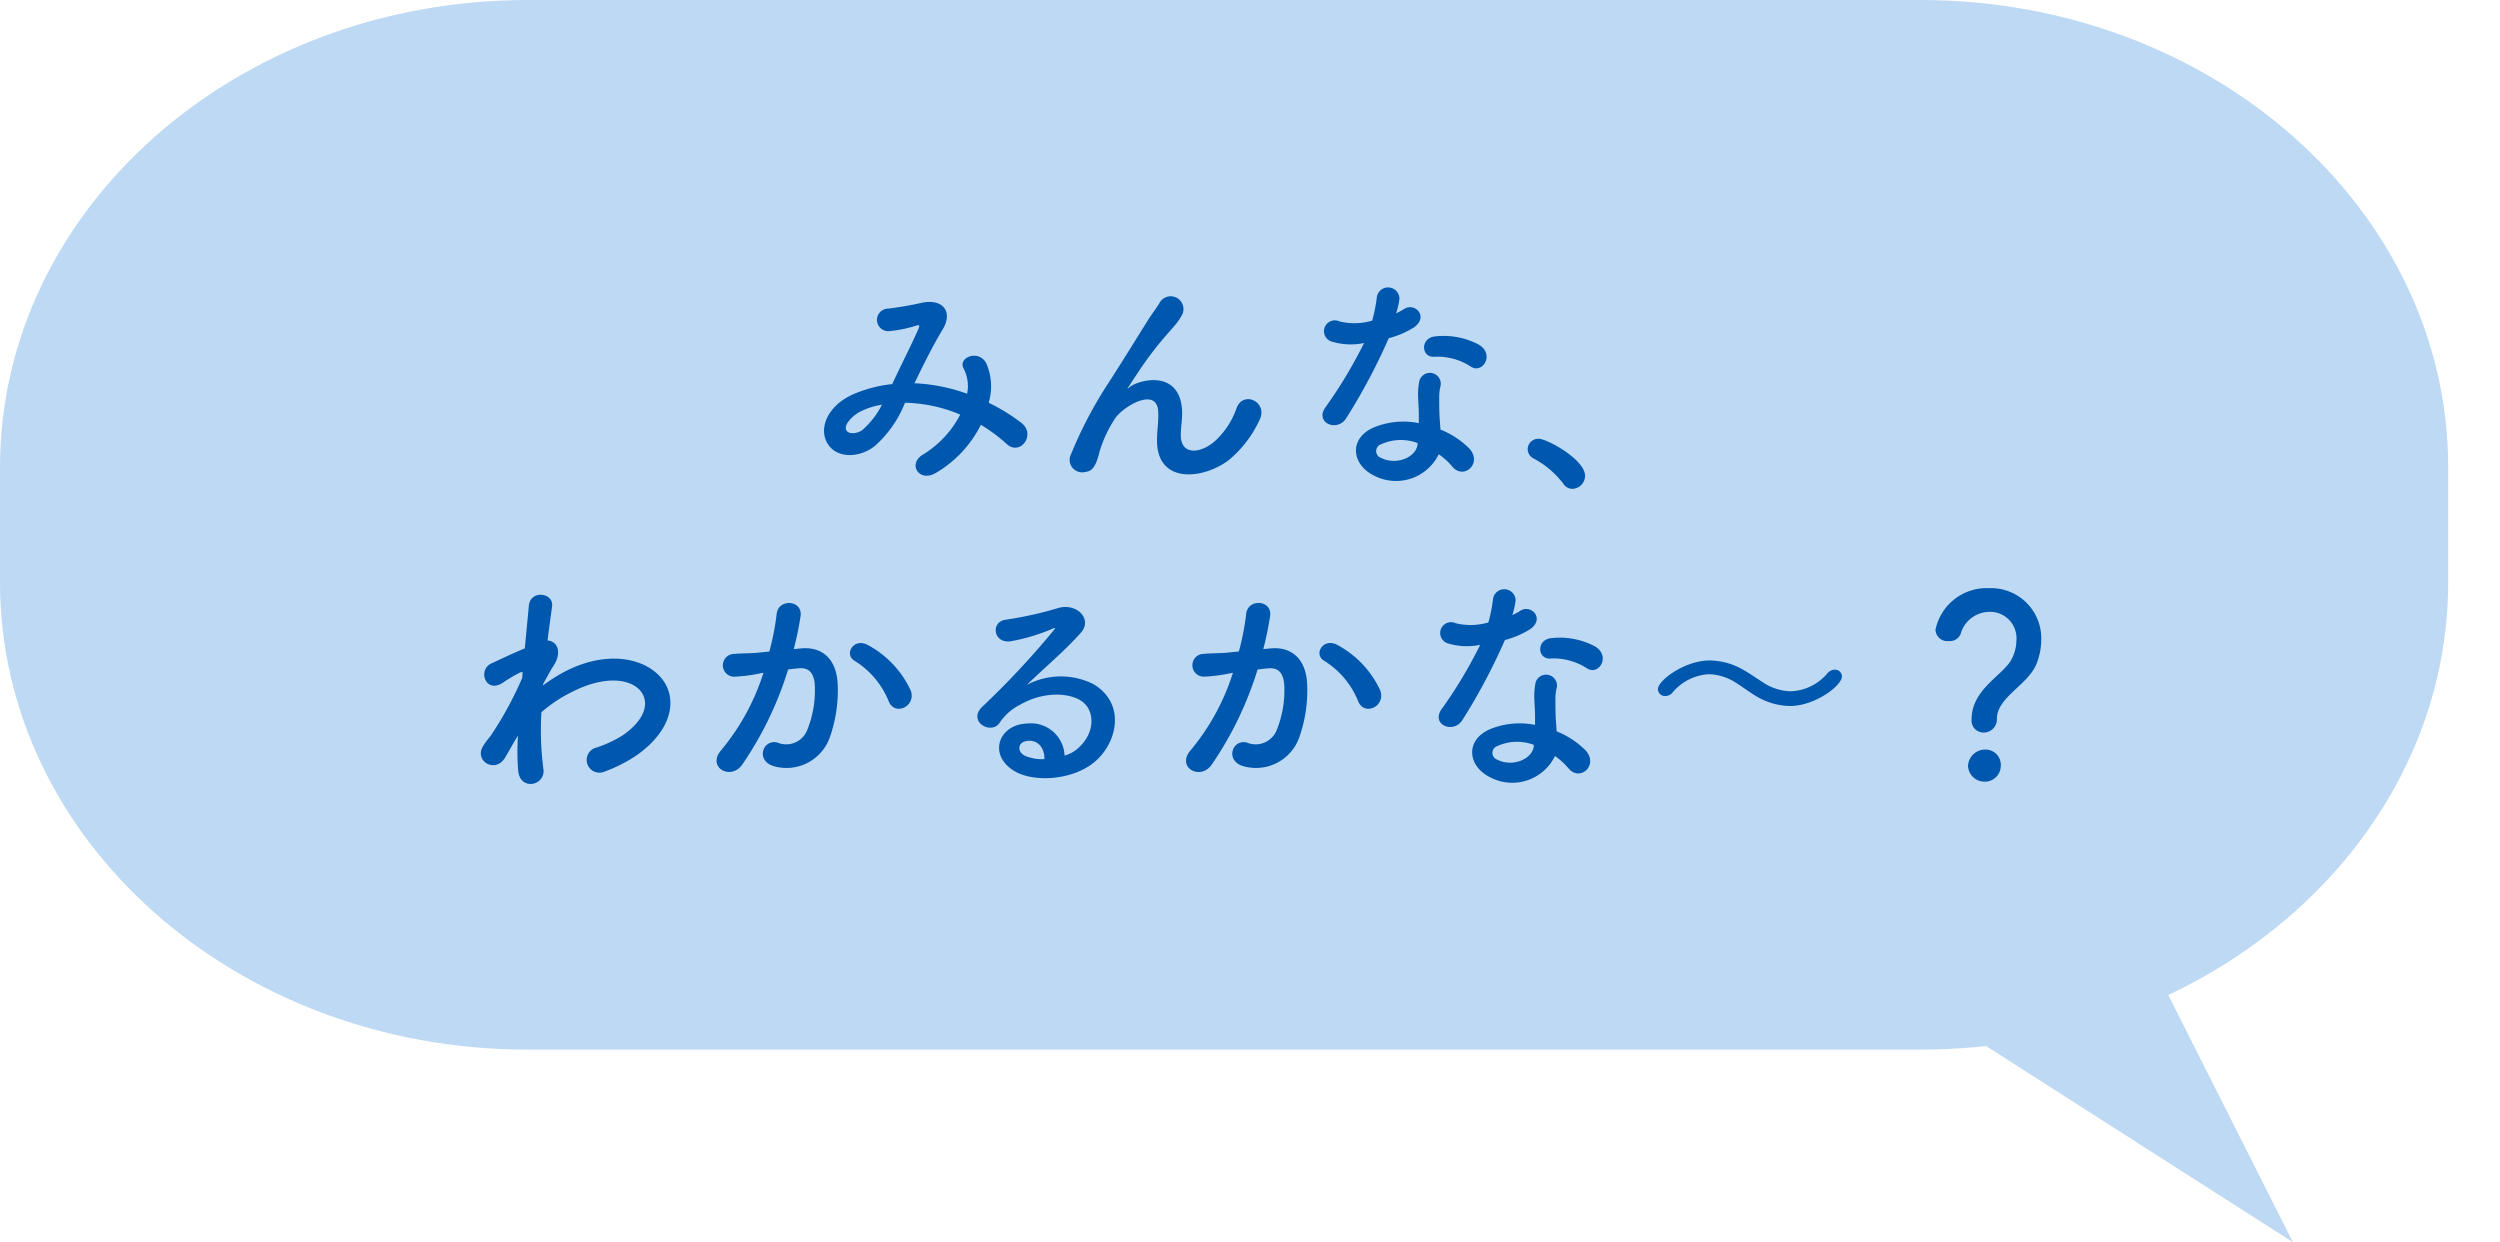
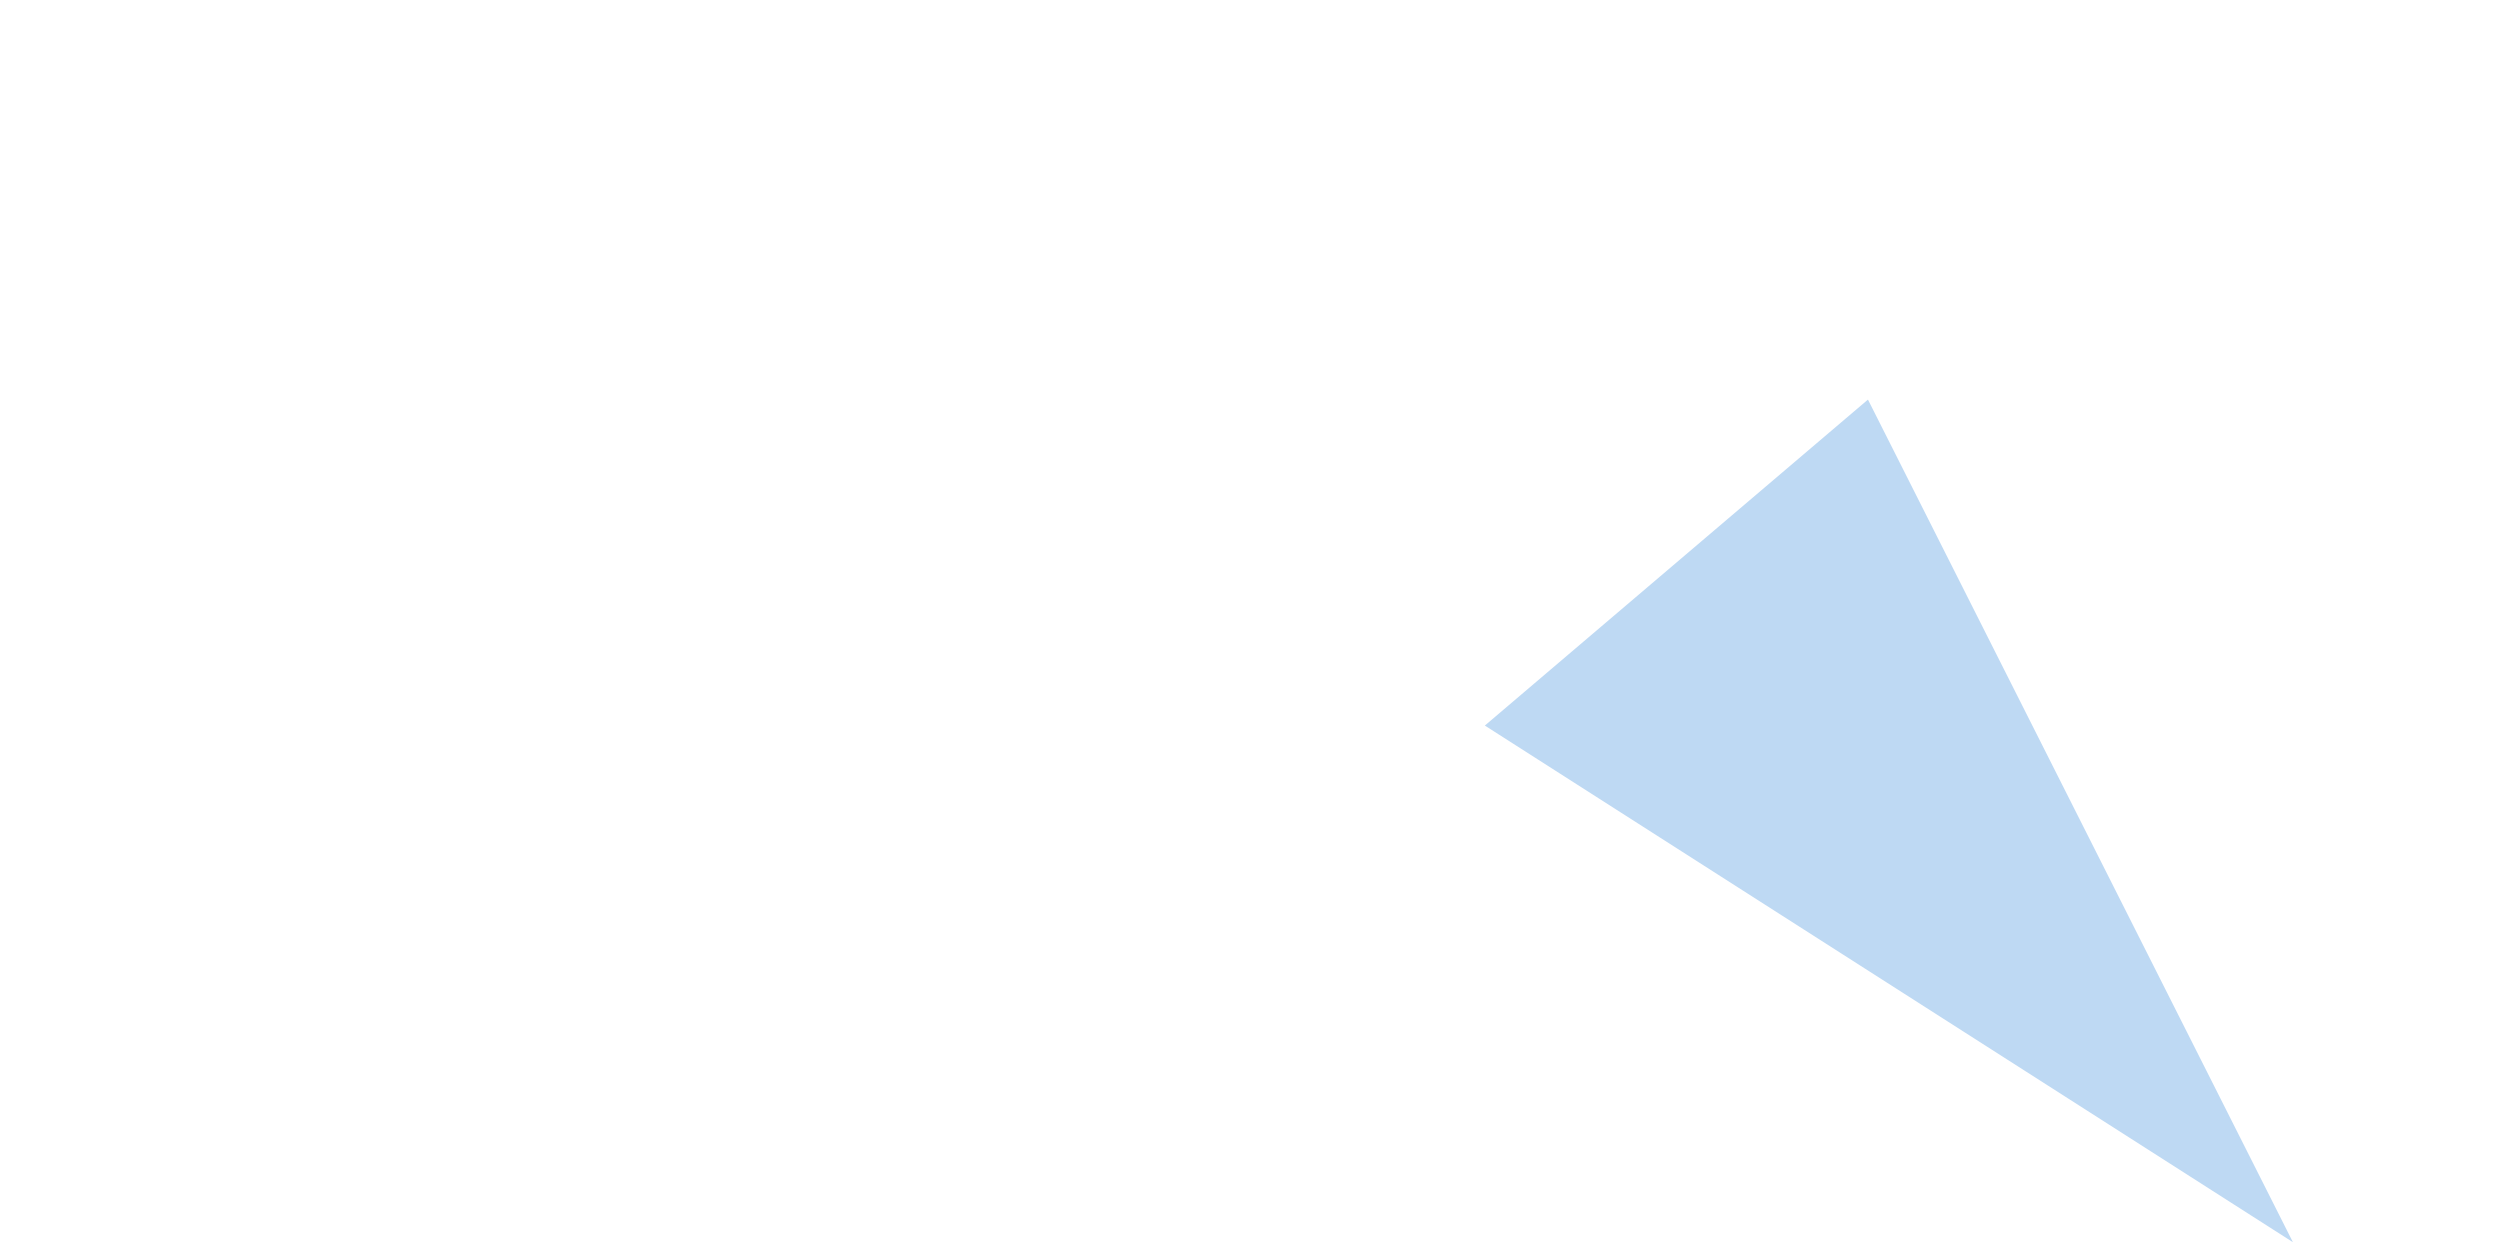
<svg xmlns="http://www.w3.org/2000/svg" width="231.942" height="115.247" viewBox="0 0 231.942 115.247">
  <g id="Group_1273" data-name="Group 1273" transform="translate(-771.224 -5142.391)">
    <g id="Group_1268" data-name="Group 1268" transform="translate(8611.146 22856.02)">
-       <path id="Path_2771" data-name="Path 2771" d="M178.176,97.381H48.961C21.921,97.381,0,77.964,0,54.011V43.371C0,19.418,21.921,0,48.961,0H178.176c27.04,0,48.96,19.417,48.96,43.37v10.64c0,23.953-21.921,43.37-48.96,43.37" transform="translate(-7839.923 -17713.629)" fill="#bed9f3" />
      <path id="Path_2772" data-name="Path 2772" d="M24.459,0,0,39.746l86.115,22.42Z" transform="translate(-7689.881 -17684.115) rotate(18)" fill="#bed9f3" />
    </g>
    <g id="Group_1267" data-name="Group 1267" transform="translate(-359.904 -136.557)">
-       <path id="Path_2779" data-name="Path 2779" d="M-33.726-8.162c.792-1.65,1.672-3.432,2.6-4.972.99-1.606.11-2.9-1.892-2.508a29.027,29.027,0,0,1-3.168.55A1.046,1.046,0,0,0-36.124-13a11.573,11.573,0,0,0,2.6-.528c.33-.088.264.088.132.4-.616,1.386-1.628,3.388-2.4,5.038A12.5,12.5,0,0,0-39.4-7.15c-2.53,1.122-3.344,3.41-2.222,4.818.946,1.166,2.882,1.034,4.2,0a10.478,10.478,0,0,0,2.816-4.026,13.74,13.74,0,0,1,5.126,1.1A9.4,9.4,0,0,1-32.956-1.54c-1.43.88-.33,2.6,1.21,1.694a10.743,10.743,0,0,0,4.18-4.466,15.077,15.077,0,0,1,2.4,1.782c1.254,1.144,2.75-.88,1.364-1.958a17.413,17.413,0,0,0-3.036-1.87,5.37,5.37,0,0,0-.22-3.652c-.726-1.364-2.706-.528-2.09.506a3.556,3.556,0,0,1,.308,2.31,16.452,16.452,0,0,0-4.774-.968Zm-3.014,1.98a7.658,7.658,0,0,1-1.826,2.354c-.4.308-1.188.44-1.452.066-.374-.55.66-1.474,1.232-1.76A6.992,6.992,0,0,1-36.74-6.182ZM-4.488-1.1A10.676,10.676,0,0,0-1.716-4.752C-.88-6.4-3.19-7.524-3.828-5.9a7.457,7.457,0,0,1-2,3.08c-1.3,1.166-3.19,1.408-3.19-.55,0-.814.176-1.562.11-2.42-.308-3.718-4.114-2.684-4.906-1.98-.154.132-.22.176-.066-.044.484-.726.924-1.43,1.5-2.244a31.669,31.669,0,0,1,2.332-2.926c.242-.286.462-.528.638-.748a5.843,5.843,0,0,0,.506-.77,1.184,1.184,0,0,0-2.046-1.188c-.242.44-.836,1.21-1.21,1.826-1.078,1.716-2.222,3.586-3.5,5.566a38.776,38.776,0,0,0-3.52,6.666,1.162,1.162,0,0,0,1.3,1.694c.44-.066.924-.176,1.32-1.87A11.565,11.565,0,0,1-15.18-4.8c.616-1.1,3.96-3.168,4.07-.726.044.99-.11,1.606-.11,2.618C-11.264,1.254-6.864.77-4.488-1.1Zm22.4-8.6c1.078.682,2.222-1.144.726-2.046a6.958,6.958,0,0,0-4.048-.77c-1.408.132-1.32,1.958-.11,1.892A5.655,5.655,0,0,1,17.908-9.7ZM7.986-11.9A42.936,42.936,0,0,1,4.378-5.9c-.968,1.43,1.144,2.288,1.958.968a55.592,55.592,0,0,0,3.938-7.414,8.4,8.4,0,0,0,2.354-1.012c1.408-1.012.022-2.376-.968-1.672a6.827,6.827,0,0,1-.7.374,7.4,7.4,0,0,0,.308-1.342,1.054,1.054,0,0,0-2.09-.2,14.187,14.187,0,0,1-.44,2.222A5.873,5.873,0,0,1,5.72-13.9a1.007,1.007,0,1,0-.638,1.892A6.019,6.019,0,0,0,7.986-11.9Zm6.93,10.318A6.371,6.371,0,0,1,16.17-.44c1.056,1.276,2.838-.286,1.584-1.672a7.982,7.982,0,0,0-2.684-1.76c-.022-.484-.066-.946-.088-1.364-.022-.638-.022-1.188-.022-1.694a4.388,4.388,0,0,1,.132-1.034,1.011,1.011,0,0,0-1.98-.4A6.562,6.562,0,0,0,13-6.886c.022.55.066,1.1.066,1.65v.77a7.192,7.192,0,0,0-4.224.418C6.578-3.036,6.82-.66,8.866.374A4.407,4.407,0,0,0,14.916-1.584ZM12.958-2.618c-.022.066,0,.154-.022.22C12.694-1.21,10.912-.572,9.592-1.232A.668.668,0,0,1,9.57-2.508,4.411,4.411,0,0,1,12.958-2.618ZM27.3,1.628A1.216,1.216,0,0,0,28.49.418c0-1.5-3.52-3.432-4.29-3.432a.979.979,0,0,0-1.034.968.99.99,0,0,0,.594.88,8.4,8.4,0,0,1,2.706,2.31A1,1,0,0,0,27.3,1.628Zm-97.812,22.9a22.177,22.177,0,0,0,.022,3.256c.088.946.726,1.3,1.32,1.21a1.187,1.187,0,0,0,1.012-1.408,27.779,27.779,0,0,1-.176-5.236A13.188,13.188,0,0,1-65.56,20.5c3.036-1.562,5.324-1.254,6.314-.242.968,1.012.7,2.728-1.628,4.29a11.217,11.217,0,0,1-2.332,1.078,1.18,1.18,0,1,0,.7,2.244,13.477,13.477,0,0,0,3.124-1.606c3.322-2.4,3.7-5.368,2.09-7.172-1.584-1.8-5.082-2.53-9-.44a14.9,14.9,0,0,0-1.892,1.21v-.11c.44-.792.77-1.408.88-1.562.99-1.408.4-2.464-.462-2.486.154-1.276.308-2.354.418-3.146.2-1.3-2.024-1.606-2.156-.066-.088.946-.22,2.332-.374,3.938-1.122.462-2.31,1.034-3.124,1.408-1.254.594-.528,2.794,1.056,1.8a14.337,14.337,0,0,1,1.584-.946.363.363,0,0,1,.286-.044l-.044.528a33.229,33.229,0,0,1-2.926,5.368,8.926,8.926,0,0,0-.66.88c-.968,1.452,1.122,2.684,2.024,1.1.4-.682.726-1.276,1.034-1.782Zm36.432-4.2a9.12,9.12,0,0,0-3.916-4.18c-1.364-.792-2.332.858-1.254,1.452A7.9,7.9,0,0,1-36.1,21.378C-35.508,22.742-33.528,21.774-34.078,20.322Zm-10.846-3.828a28.987,28.987,0,0,0,.638-3.1c.176-1.474-2.068-1.606-2.222-.176a23.487,23.487,0,0,1-.682,3.5l-1.1.11c-.792.066-1.474.044-2.156.11a1.057,1.057,0,1,0,.066,2.112A14.925,14.925,0,0,0-48,18.738l.264-.044a21.227,21.227,0,0,1-3.894,7.15c-1.43,1.606.858,2.882,1.914,1.386a32.417,32.417,0,0,0,4.268-8.844c.352-.044.682-.088,1.012-.11,1.012-.088,1.474.55,1.474,1.892a9.82,9.82,0,0,1-.7,3.806,2.1,2.1,0,0,1-2.794,1.188c-1.342-.33-2.046,1.694-.308,2.2a4.265,4.265,0,0,0,5.17-2.64,13.1,13.1,0,0,0,.748-4.906c-.088-2.464-1.5-3.542-3.344-3.388ZM-19.8,26.372a3.121,3.121,0,0,0-3.476-2.97c-2.6.088-3.63,2.816-1.3,4.334,1.672,1.1,5.1,1.012,7.282-.55,2.31-1.672,3.344-5.544.176-7.436a6.74,6.74,0,0,0-6.182.066c.792-.77,1.672-1.562,2.552-2.376s1.76-1.672,2.464-2.464c1.1-1.232-.352-2.794-2.112-2.288a34.017,34.017,0,0,1-4.84,1.078c-1.5.176-1.166,2.354.572,1.98a17.624,17.624,0,0,0,3.7-1.122c.176-.088.4-.176.154.132a77.937,77.937,0,0,1-6.644,7.106c-1.364,1.342.836,2.64,1.628,1.474a4.837,4.837,0,0,1,1.848-1.65c2.222-1.3,4.6-1.144,5.742-.374,1.254.836,1.32,2.926-.286,4.356A2.964,2.964,0,0,1-19.8,26.372Zm-1.87.33a3.958,3.958,0,0,1-1.848-.33c-.7-.374-.66-1.276.308-1.364S-21.648,25.69-21.67,26.7Zm31.152-6.38a9.12,9.12,0,0,0-3.916-4.18C4.2,15.35,3.234,17,4.312,17.594a7.9,7.9,0,0,1,3.146,3.784C8.052,22.742,10.032,21.774,9.482,20.322ZM-1.364,16.494a28.987,28.987,0,0,0,.638-3.1c.176-1.474-2.068-1.606-2.222-.176a23.487,23.487,0,0,1-.682,3.5l-1.1.11c-.792.066-1.474.044-2.156.11a1.057,1.057,0,1,0,.066,2.112,14.925,14.925,0,0,0,2.376-.308l.264-.044a21.227,21.227,0,0,1-3.894,7.15c-1.43,1.606.858,2.882,1.914,1.386a32.416,32.416,0,0,0,4.268-8.844c.352-.044.682-.088,1.012-.11,1.012-.088,1.474.55,1.474,1.892a9.82,9.82,0,0,1-.7,3.806A2.1,2.1,0,0,1-2.9,25.162c-1.342-.33-2.046,1.694-.308,2.2a4.265,4.265,0,0,0,5.17-2.64,13.1,13.1,0,0,0,.748-4.906c-.088-2.464-1.5-3.542-3.344-3.388Zm30.052,1.8c1.078.682,2.222-1.144.726-2.046a6.958,6.958,0,0,0-4.048-.77c-1.408.132-1.32,1.958-.11,1.892A5.655,5.655,0,0,1,28.688,18.3Zm-9.922-2.2A42.936,42.936,0,0,1,15.158,22.1c-.968,1.43,1.144,2.288,1.958.968a55.592,55.592,0,0,0,3.938-7.414,8.4,8.4,0,0,0,2.354-1.012c1.408-1.012.022-2.376-.968-1.672a6.826,6.826,0,0,1-.7.374,7.4,7.4,0,0,0,.308-1.342,1.054,1.054,0,0,0-2.09-.2,14.187,14.187,0,0,1-.44,2.222A5.873,5.873,0,0,1,16.5,14.1a1.007,1.007,0,1,0-.638,1.892A6.019,6.019,0,0,0,18.766,16.1ZM25.7,26.416A6.371,6.371,0,0,1,26.95,27.56c1.056,1.276,2.838-.286,1.584-1.672a7.982,7.982,0,0,0-2.684-1.76c-.022-.484-.066-.946-.088-1.364-.022-.638-.022-1.188-.022-1.694a4.388,4.388,0,0,1,.132-1.034,1.011,1.011,0,0,0-1.98-.4,6.562,6.562,0,0,0-.11,1.474c.022.55.066,1.1.066,1.65v.77a7.192,7.192,0,0,0-4.224.418c-2.266,1.012-2.024,3.388.022,4.422A4.407,4.407,0,0,0,25.7,26.416Zm-1.958-1.034c-.022.066,0,.154-.022.22-.242,1.188-2.024,1.826-3.344,1.166a.668.668,0,0,1-.022-1.276A4.411,4.411,0,0,1,23.738,25.382Zm28.578-6.336a.63.63,0,0,0-.66-.638.911.911,0,0,0-.682.33,4.653,4.653,0,0,1-3.41,1.672,4.824,4.824,0,0,1-2.618-.858c-.66-.418-1.3-.88-2-1.254a6.319,6.319,0,0,0-2.9-.748c-2.31,0-4.8,1.848-4.8,2.662a.649.649,0,0,0,.682.638.882.882,0,0,0,.66-.308A4.713,4.713,0,0,1,40,18.826a4.909,4.909,0,0,1,2.618.88c.66.418,1.3.924,2,1.3a6.242,6.242,0,0,0,2.882.77C49.83,21.774,52.316,19.882,52.316,19.046Zm13.156,5.192A1.225,1.225,0,0,0,66.7,22.962c0-2,2.882-3.124,3.674-5.1a6.124,6.124,0,0,0,.44-2.2,4.66,4.66,0,0,0-4.84-4.818,4.851,4.851,0,0,0-4.972,3.85,1.093,1.093,0,0,0,1.21,1.056,1.079,1.079,0,0,0,1.122-.66A2.8,2.8,0,0,1,66,13.04,2.446,2.446,0,0,1,68.508,15.7a3.767,3.767,0,0,1-.484,1.8c-.792,1.452-3.674,2.728-3.674,5.522A1.11,1.11,0,0,0,65.472,24.238Zm1.584,3.1a1.42,1.42,0,0,0-1.518-1.518A1.589,1.589,0,0,0,64.02,27.34a1.524,1.524,0,0,0,1.518,1.452A1.463,1.463,0,0,0,67.056,27.34Z" transform="translate(1249.695 5322.673)" fill="#0057ae" />
-     </g>
+       </g>
  </g>
</svg>